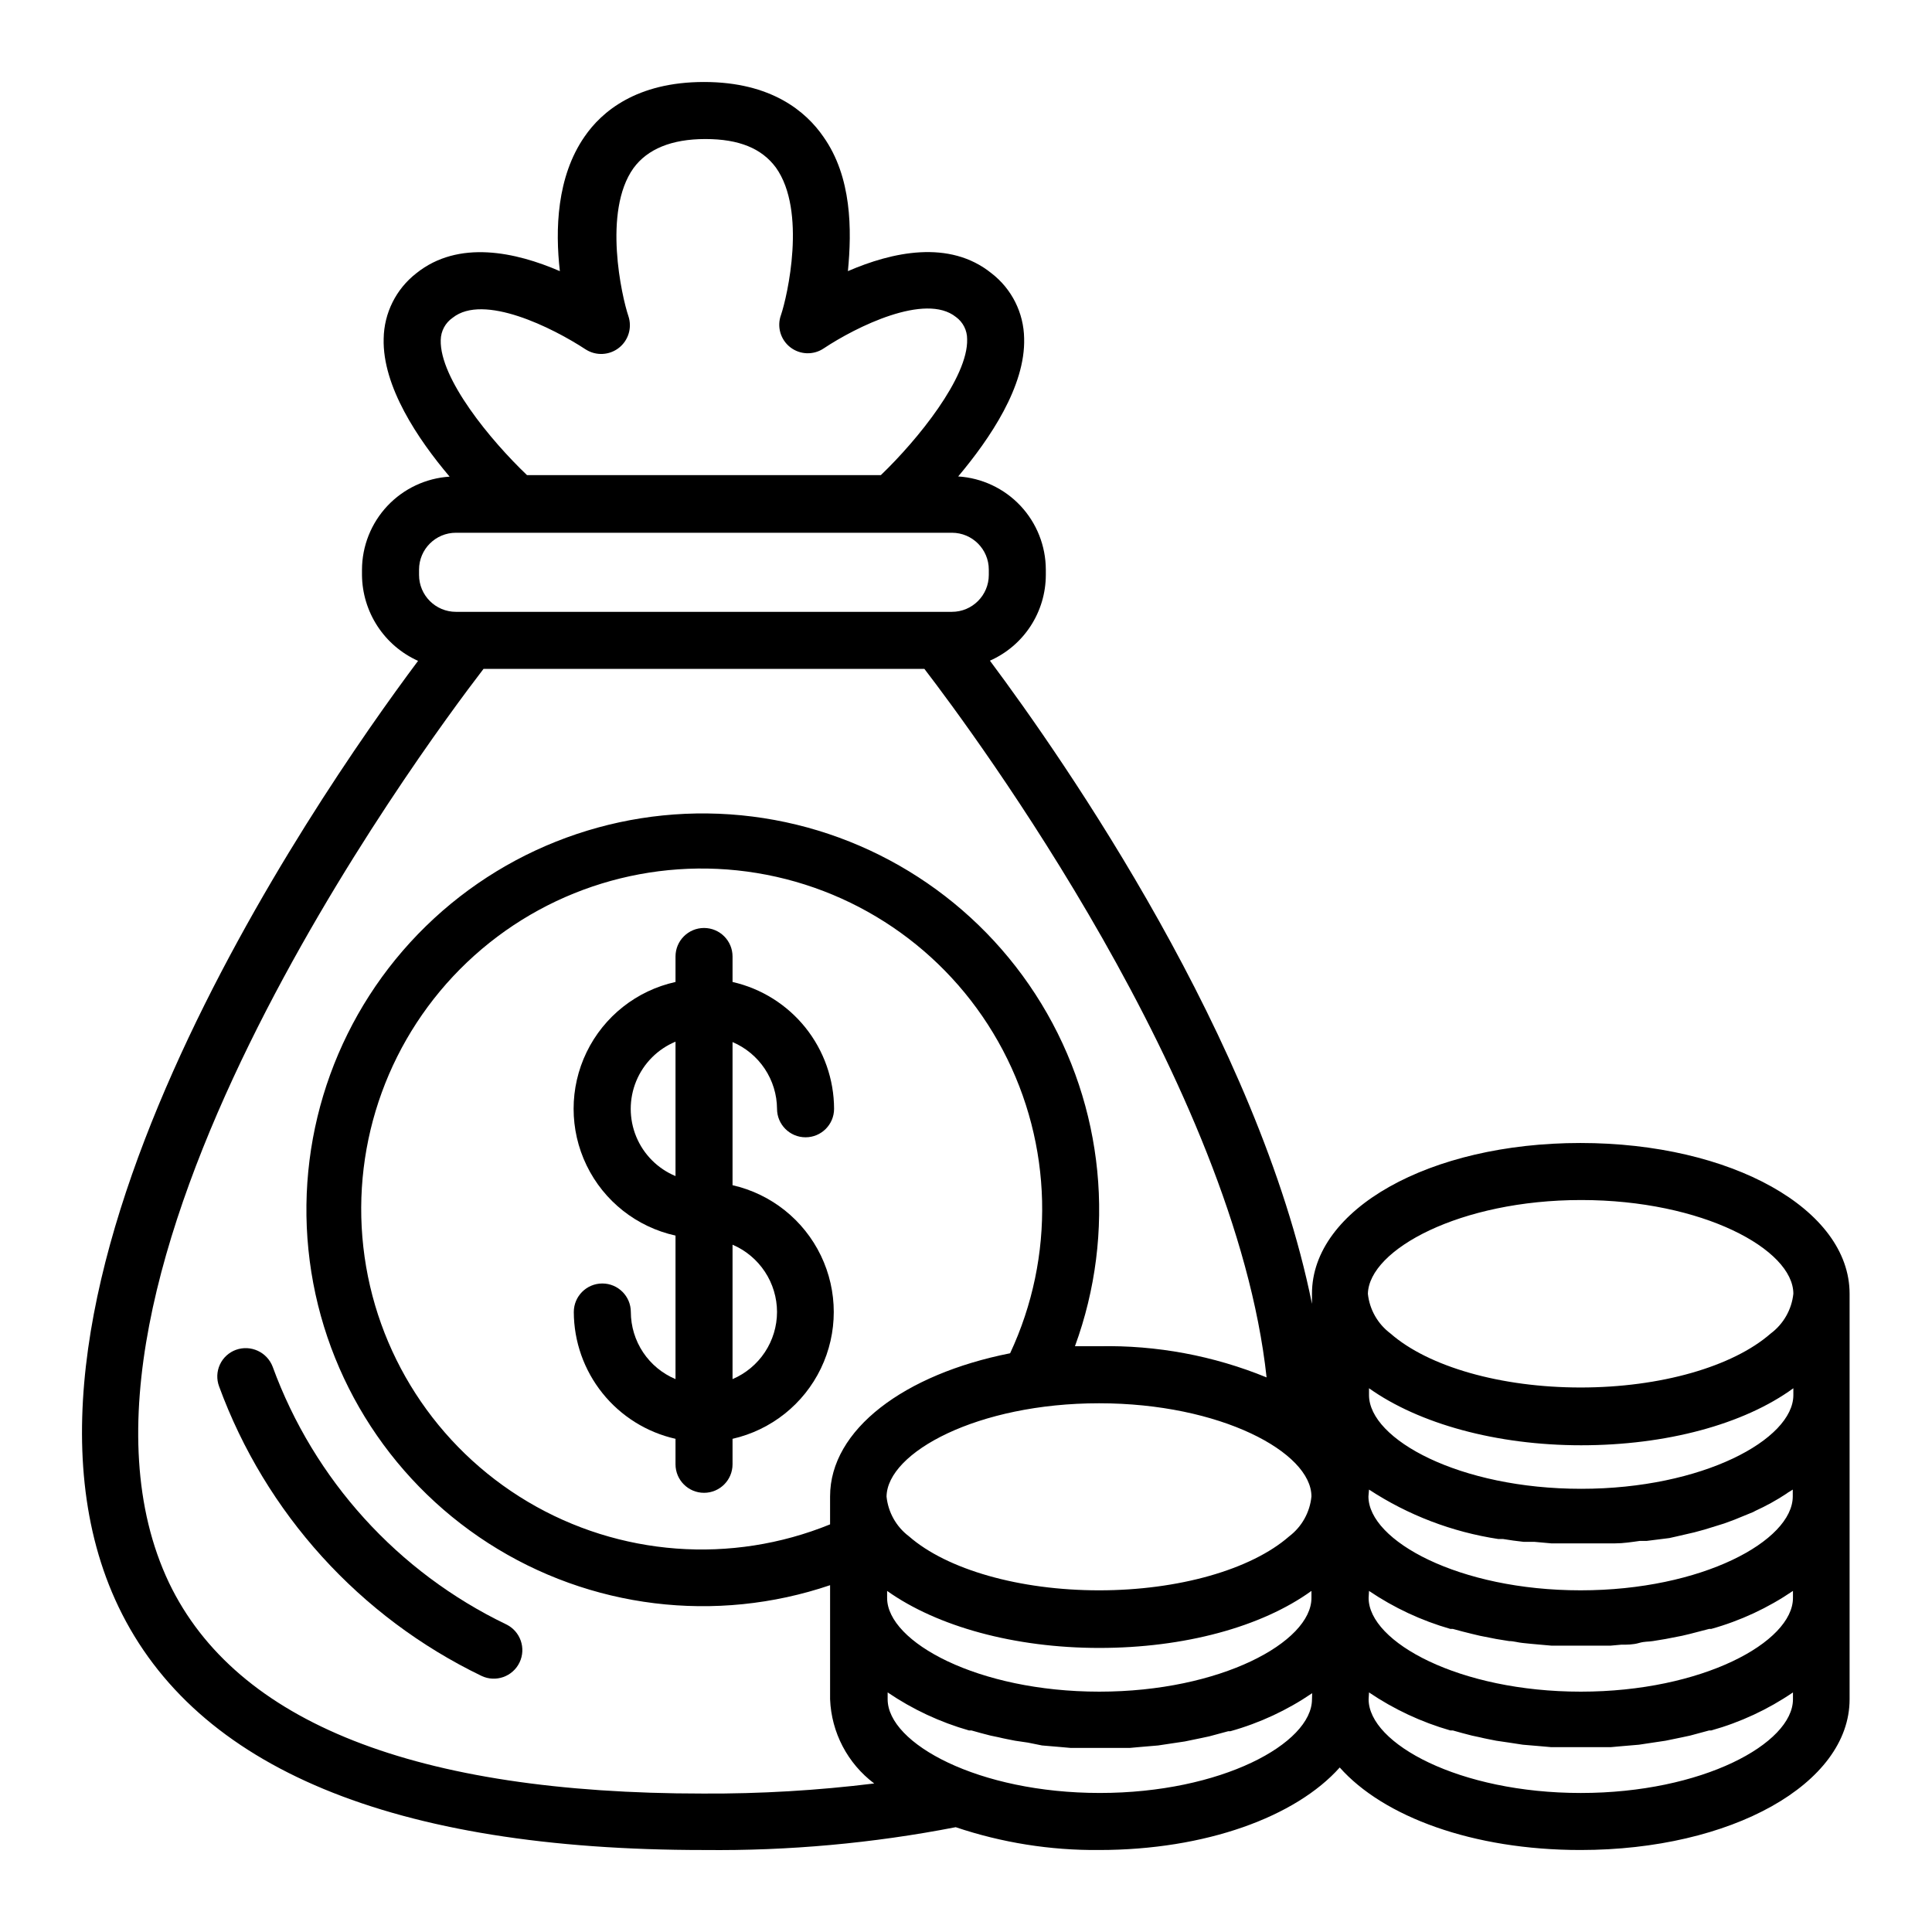
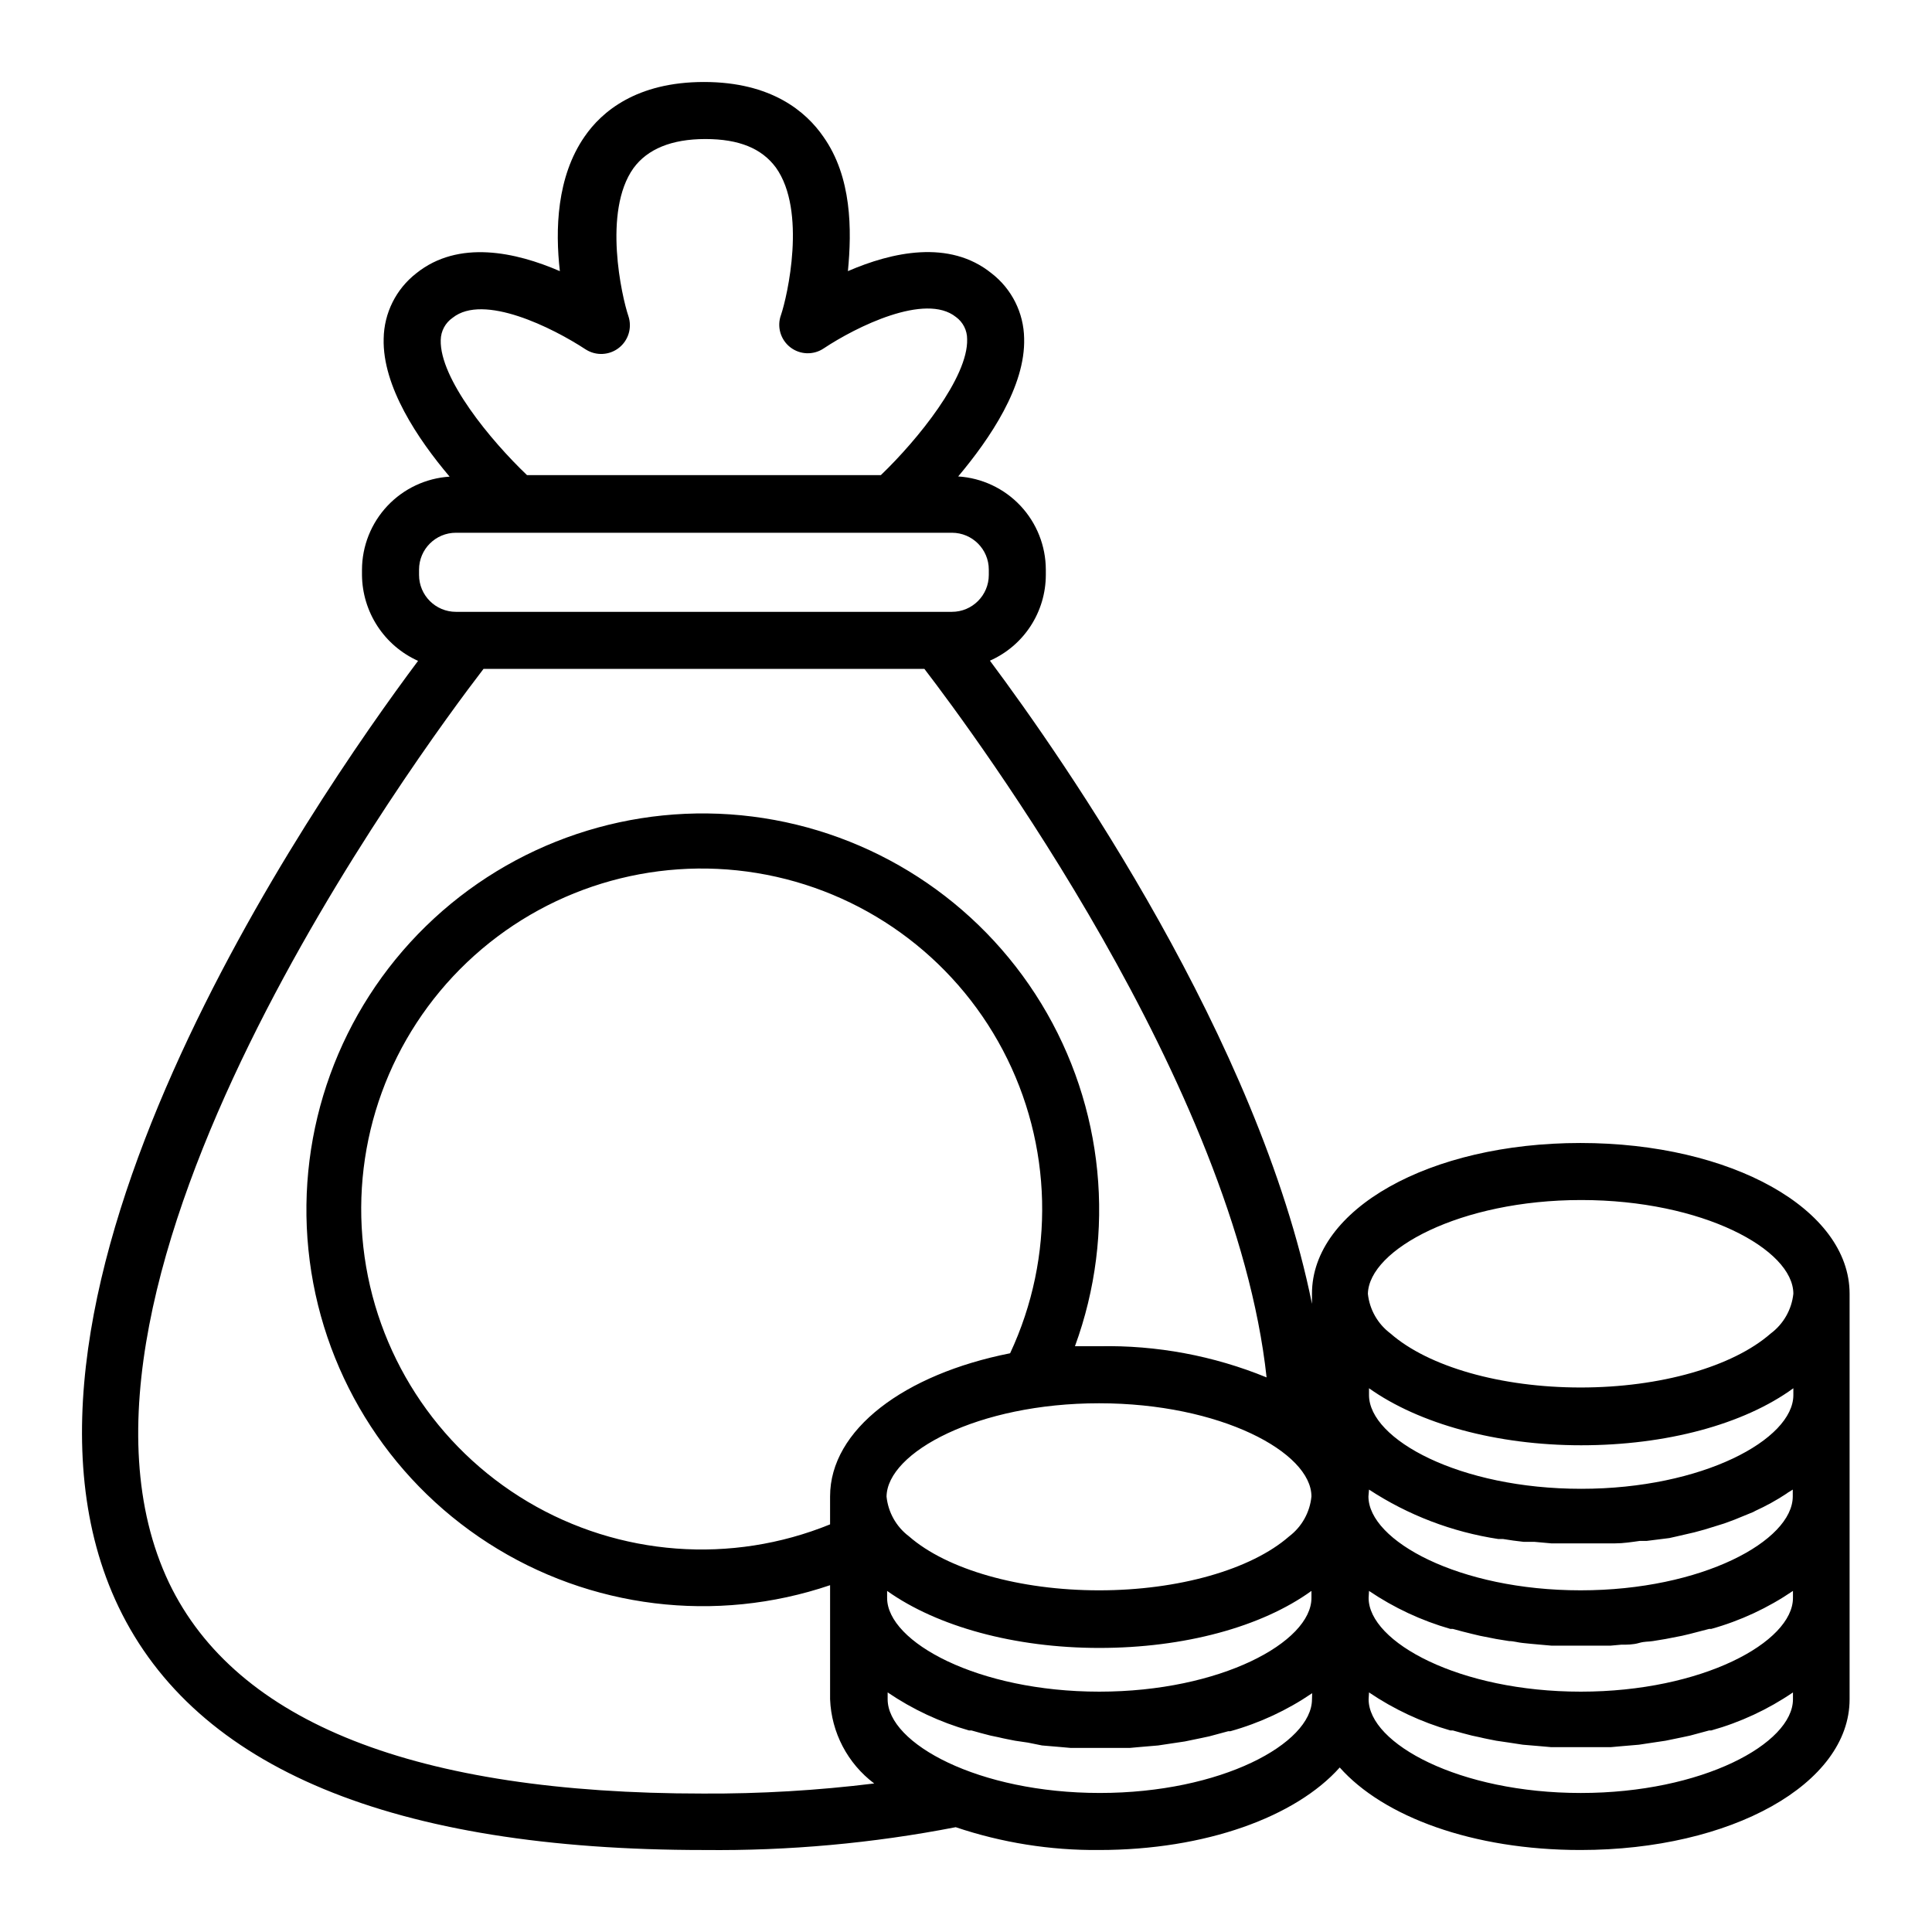
<svg xmlns="http://www.w3.org/2000/svg" fill="#000000" width="800px" height="800px" version="1.1" viewBox="144 144 512 512">
  <g>
    <path d="m330.57 634.27c22.383 0.25 44.73-1.777 66.703-6.047 12.238 4.117 25.078 6.164 37.988 6.047 28.266 0 52.145-8.816 63.781-21.867 11.586 13.047 35.266 21.867 63.781 21.867 40.004 0 71.34-17.531 71.34-39.953v-78.441-1.965-27.055c0-22.418-31.336-39.953-71.34-39.953-40 0-71.137 17.535-71.137 39.953v2.672c-14.156-69.93-65.496-143.84-85.344-170.44v-0.004c4.402-1.949 8.145-5.133 10.773-9.164 2.629-4.035 4.031-8.742 4.039-13.559v-1.41c-0.016-6.293-2.422-12.348-6.734-16.934-4.316-4.582-10.211-7.356-16.492-7.754 8.465-10.078 17.836-23.93 17.48-36.578v0.004c-0.098-6.781-3.289-13.145-8.664-17.281-11.184-9.02-26.398-5.594-38.039-0.555 1.059-10.934 1.059-24.938-6.5-35.617-4.586-6.648-13.754-14.508-31.641-14.508-17.887 0-27.105 7.859-31.641 14.461-7.406 10.68-7.809 24.738-6.551 35.668-11.637-5.039-26.852-8.414-38.039 0.555l0.008-0.004c-5.371 4.16-8.559 10.539-8.664 17.332-0.352 12.645 9.07 26.652 17.48 36.578v-0.004c-6.281 0.398-12.18 3.172-16.492 7.754-4.312 4.586-6.719 10.641-6.734 16.934v1.41c0.051 4.812 1.477 9.508 4.109 13.535 2.633 4.027 6.363 7.215 10.754 9.188-28.012 37.484-118.6 168.93-79.352 250.75 20.508 42.723 72.699 64.387 155.12 64.387zm232.46-172.25c32.195 0 56.227 13.098 56.227 24.836v0.004c-0.445 4.191-2.617 8.008-5.996 10.531-10.078 8.816-29.27 14.309-50.383 14.309-21.109 0-40.305-5.492-50.383-14.309h0.004c-3.379-2.523-5.555-6.34-5.996-10.531 0.301-11.738 24.484-24.84 56.527-24.84zm-56.227 49.879c13.25 9.422 33.805 15.113 56.227 15.113 22.418 0 43.023-5.492 56.227-15.113v1.812c0 11.738-24.031 24.836-56.227 24.836-32.195 0.004-56.227-13.098-56.227-24.836zm0 26.852c10.344 6.785 22.031 11.25 34.262 13.102h1.258c1.812 0.301 3.629 0.555 5.492 0.754h2.871l4.434 0.402h7.758 7.961 1.109c2.266 0 4.484-0.352 6.648-0.656h1.812l5.996-0.754 2.016-0.453 4.586-1.059 2.769-0.754 3.578-1.109c1.059-0.301 2.102-0.652 3.125-1.059 0.906-0.301 1.715-0.656 2.57-1.008l3.578-1.461 0.555-0.301h-0.004c2.852-1.297 5.598-2.812 8.211-4.535 0.316-0.246 0.656-0.465 1.008-0.656l0.707-0.453v1.812c0 11.738-24.031 24.887-56.227 24.887-32.191 0.004-56.223-13.145-56.223-24.883zm0 26.852v0.004c6.613 4.477 13.891 7.875 21.566 10.074h0.656c1.664 0.453 3.324 0.906 5.039 1.309l2.117 0.504 4.332 0.855 3.426 0.555c1.211 0 2.418 0.402 3.629 0.504 1.211 0.102 3.176 0.352 4.734 0.453l2.82 0.25h7.859 7.859l2.769-0.25c1.613 0 3.176 0 4.734-0.453 1.562-0.453 2.469-0.301 3.68-0.504l3.375-0.555 4.383-0.855 2.117-0.504 5.039-1.309h0.555-0.004c7.723-2.156 15.039-5.559 21.664-10.074v1.863c0 11.688-24.031 24.836-56.227 24.836-32.195 0-56.227-13.148-56.227-24.836zm0 26.902v0.004c6.613 4.477 13.891 7.879 21.566 10.078h0.656c1.664 0.504 3.324 0.906 5.039 1.359l2.117 0.453c1.41 0.352 2.871 0.605 4.332 0.906l3.426 0.504 3.629 0.555 4.734 0.402 2.82 0.25h7.859 7.859l2.769-0.25 4.734-0.402 3.68-0.555 3.375-0.504 4.383-0.906 2.117-0.453 5.039-1.359h0.555-0.004c7.723-2.16 15.039-5.562 21.664-10.078v1.812c0 11.738-24.031 24.836-56.227 24.836-32.195 0-56.227-13.098-56.227-24.836zm-15.113 1.812c0 11.738-24.082 24.836-56.227 24.836-32.145 0-56.227-13.098-56.227-24.836v-1.812l0.004 0.004c6.606 4.488 13.883 7.887 21.562 10.078h0.656c1.664 0.504 3.324 0.906 5.039 1.359l2.168 0.453c1.41 0.352 2.871 0.605 4.332 0.906l3.426 0.504 3.727 0.754 4.734 0.402 2.82 0.25h7.859 7.859l2.769-0.25 4.734-0.402 3.68-0.555 3.375-0.504 4.383-0.906 2.117-0.453 5.039-1.359h0.555c7.723-2.156 15.039-5.559 21.664-10.074zm-127.71-53.75v7.406c-26.172 10.652-55.824 8.434-80.117-6-24.289-14.438-40.418-39.418-43.574-67.496-3.156-28.082 7.027-56.02 27.508-75.484 20.484-19.465 48.902-28.211 76.785-23.633 27.883 4.582 52.012 21.957 65.191 46.953 13.18 24.996 13.891 54.719 1.918 80.316-28.012 5.543-47.711 20.203-47.711 37.938zm127.57 26.902c0 11.688-24.082 24.836-56.227 24.836-32.145 0-56.227-13.148-56.227-24.836v-1.863c13.25 9.422 33.754 15.113 56.227 15.113 22.469 0 42.977-5.543 56.227-15.113zm0-26.902h-0.004c-0.402 4.191-2.539 8.027-5.894 10.578-10.078 8.816-29.32 14.309-50.383 14.309-21.055 0-40.301-5.492-50.379-14.309-3.359-2.527-5.512-6.344-5.945-10.527 0.152-11.742 24.184-24.738 56.328-24.738s56.273 12.996 56.273 24.688zm-230.75-306.47c0.043-2.363 1.223-4.559 3.172-5.894 8.16-6.5 26.449 2.621 35.266 8.414h0.004c2.723 1.73 6.242 1.555 8.781-0.438 2.539-1.996 3.539-5.375 2.504-8.43-1.715-5.039-6.852-27.711 1.359-39.195 3.68-5.039 10.078-7.707 19.043-7.707 8.969-0.004 14.965 2.516 18.691 7.555 8.211 11.488 3.023 34.16 1.359 39.047-1.137 3.078-0.152 6.543 2.434 8.566 2.59 2.023 6.188 2.144 8.902 0.301 8.566-5.691 26.902-14.812 35.016-8.312v-0.004c1.887 1.371 2.992 3.566 2.973 5.894 0.301 10.078-13.098 26.652-22.871 36.023h-93.762c-9.621-9.168-23.176-25.594-22.871-35.82zm-5.746 60.859c0-5.398 4.379-9.773 9.777-9.773h131.44c5.398 0 9.773 4.375 9.773 9.773v1.41c0 5.398-4.375 9.777-9.773 9.777h-131.44c-5.398 0-9.777-4.379-9.777-9.777zm17.078 26.301h116.84c13.301 17.332 82.324 110.54 90.688 187.77-14.074-5.762-29.184-8.574-44.387-8.262h-6.398c11.012-30.047 7.731-63.473-8.918-90.797-16.648-27.328-44.844-45.578-76.59-49.578-31.75-3.996-63.586 6.699-86.488 29.047-22.898 22.348-34.363 53.918-31.141 85.754 3.219 31.836 20.777 60.469 47.691 77.777 26.914 17.305 60.25 21.402 90.555 11.125v30.23-0.004c0.344 8.82 4.637 17.016 11.688 22.32-15.043 1.855-30.188 2.75-45.344 2.672-76.125 0-123.73-18.793-141.52-55.82-37.785-79.402 66.656-220.52 83.332-242.23z" />
-     <path d="m271.58 588.12c3.769 1.809 8.293 0.219 10.102-3.551 1.809-3.769 0.219-8.293-3.551-10.102-28.73-13.828-50.926-38.32-61.871-68.266-1.484-3.891-5.801-5.883-9.723-4.484-1.883 0.68-3.414 2.086-4.258 3.902-0.84 1.816-0.922 3.894-0.227 5.769 12.328 33.637 37.266 61.156 69.527 76.73z" />
-     <path d="m349.92 437.84c0 4.172 3.387 7.555 7.559 7.555 4.176 0 7.559-3.383 7.559-7.555-0.023-7.82-2.695-15.398-7.582-21.504-4.887-6.102-11.699-10.371-19.324-12.102v-6.75c0-4.176-3.383-7.559-7.555-7.559-4.176 0-7.559 3.383-7.559 7.559v6.75c-10.285 2.266-18.965 9.117-23.559 18.598-4.594 9.477-4.594 20.535 0 30.016 4.594 9.477 13.273 16.328 23.559 18.594v38.039c-3.5-1.473-6.492-3.945-8.598-7.109-2.106-3.164-3.231-6.875-3.242-10.676 0-4.172-3.383-7.559-7.555-7.559-4.176 0-7.559 3.387-7.559 7.559 0.023 7.824 2.703 15.41 7.602 21.516 4.894 6.106 11.719 10.367 19.352 12.09v6.75c0 4.172 3.383 7.559 7.559 7.559 4.172 0 7.555-3.387 7.555-7.559v-6.75c10.234-2.328 18.852-9.188 23.41-18.645 4.555-9.453 4.555-20.469 0-29.922-4.559-9.453-13.176-16.316-23.41-18.645v-37.934c3.473 1.48 6.441 3.941 8.535 7.082s3.227 6.824 3.254 10.602zm-26.902 17.836v-0.004c-4.715-1.965-8.457-5.719-10.406-10.438s-1.949-10.02 0-14.742c1.949-4.719 5.691-8.473 10.406-10.438zm26.902 36.023v-0.004c-0.008 3.793-1.133 7.5-3.227 10.66-2.098 3.16-5.07 5.637-8.562 7.125v-35.621c3.496 1.496 6.473 3.984 8.566 7.152 2.098 3.172 3.215 6.883 3.223 10.684z" />
  </g>
</svg>